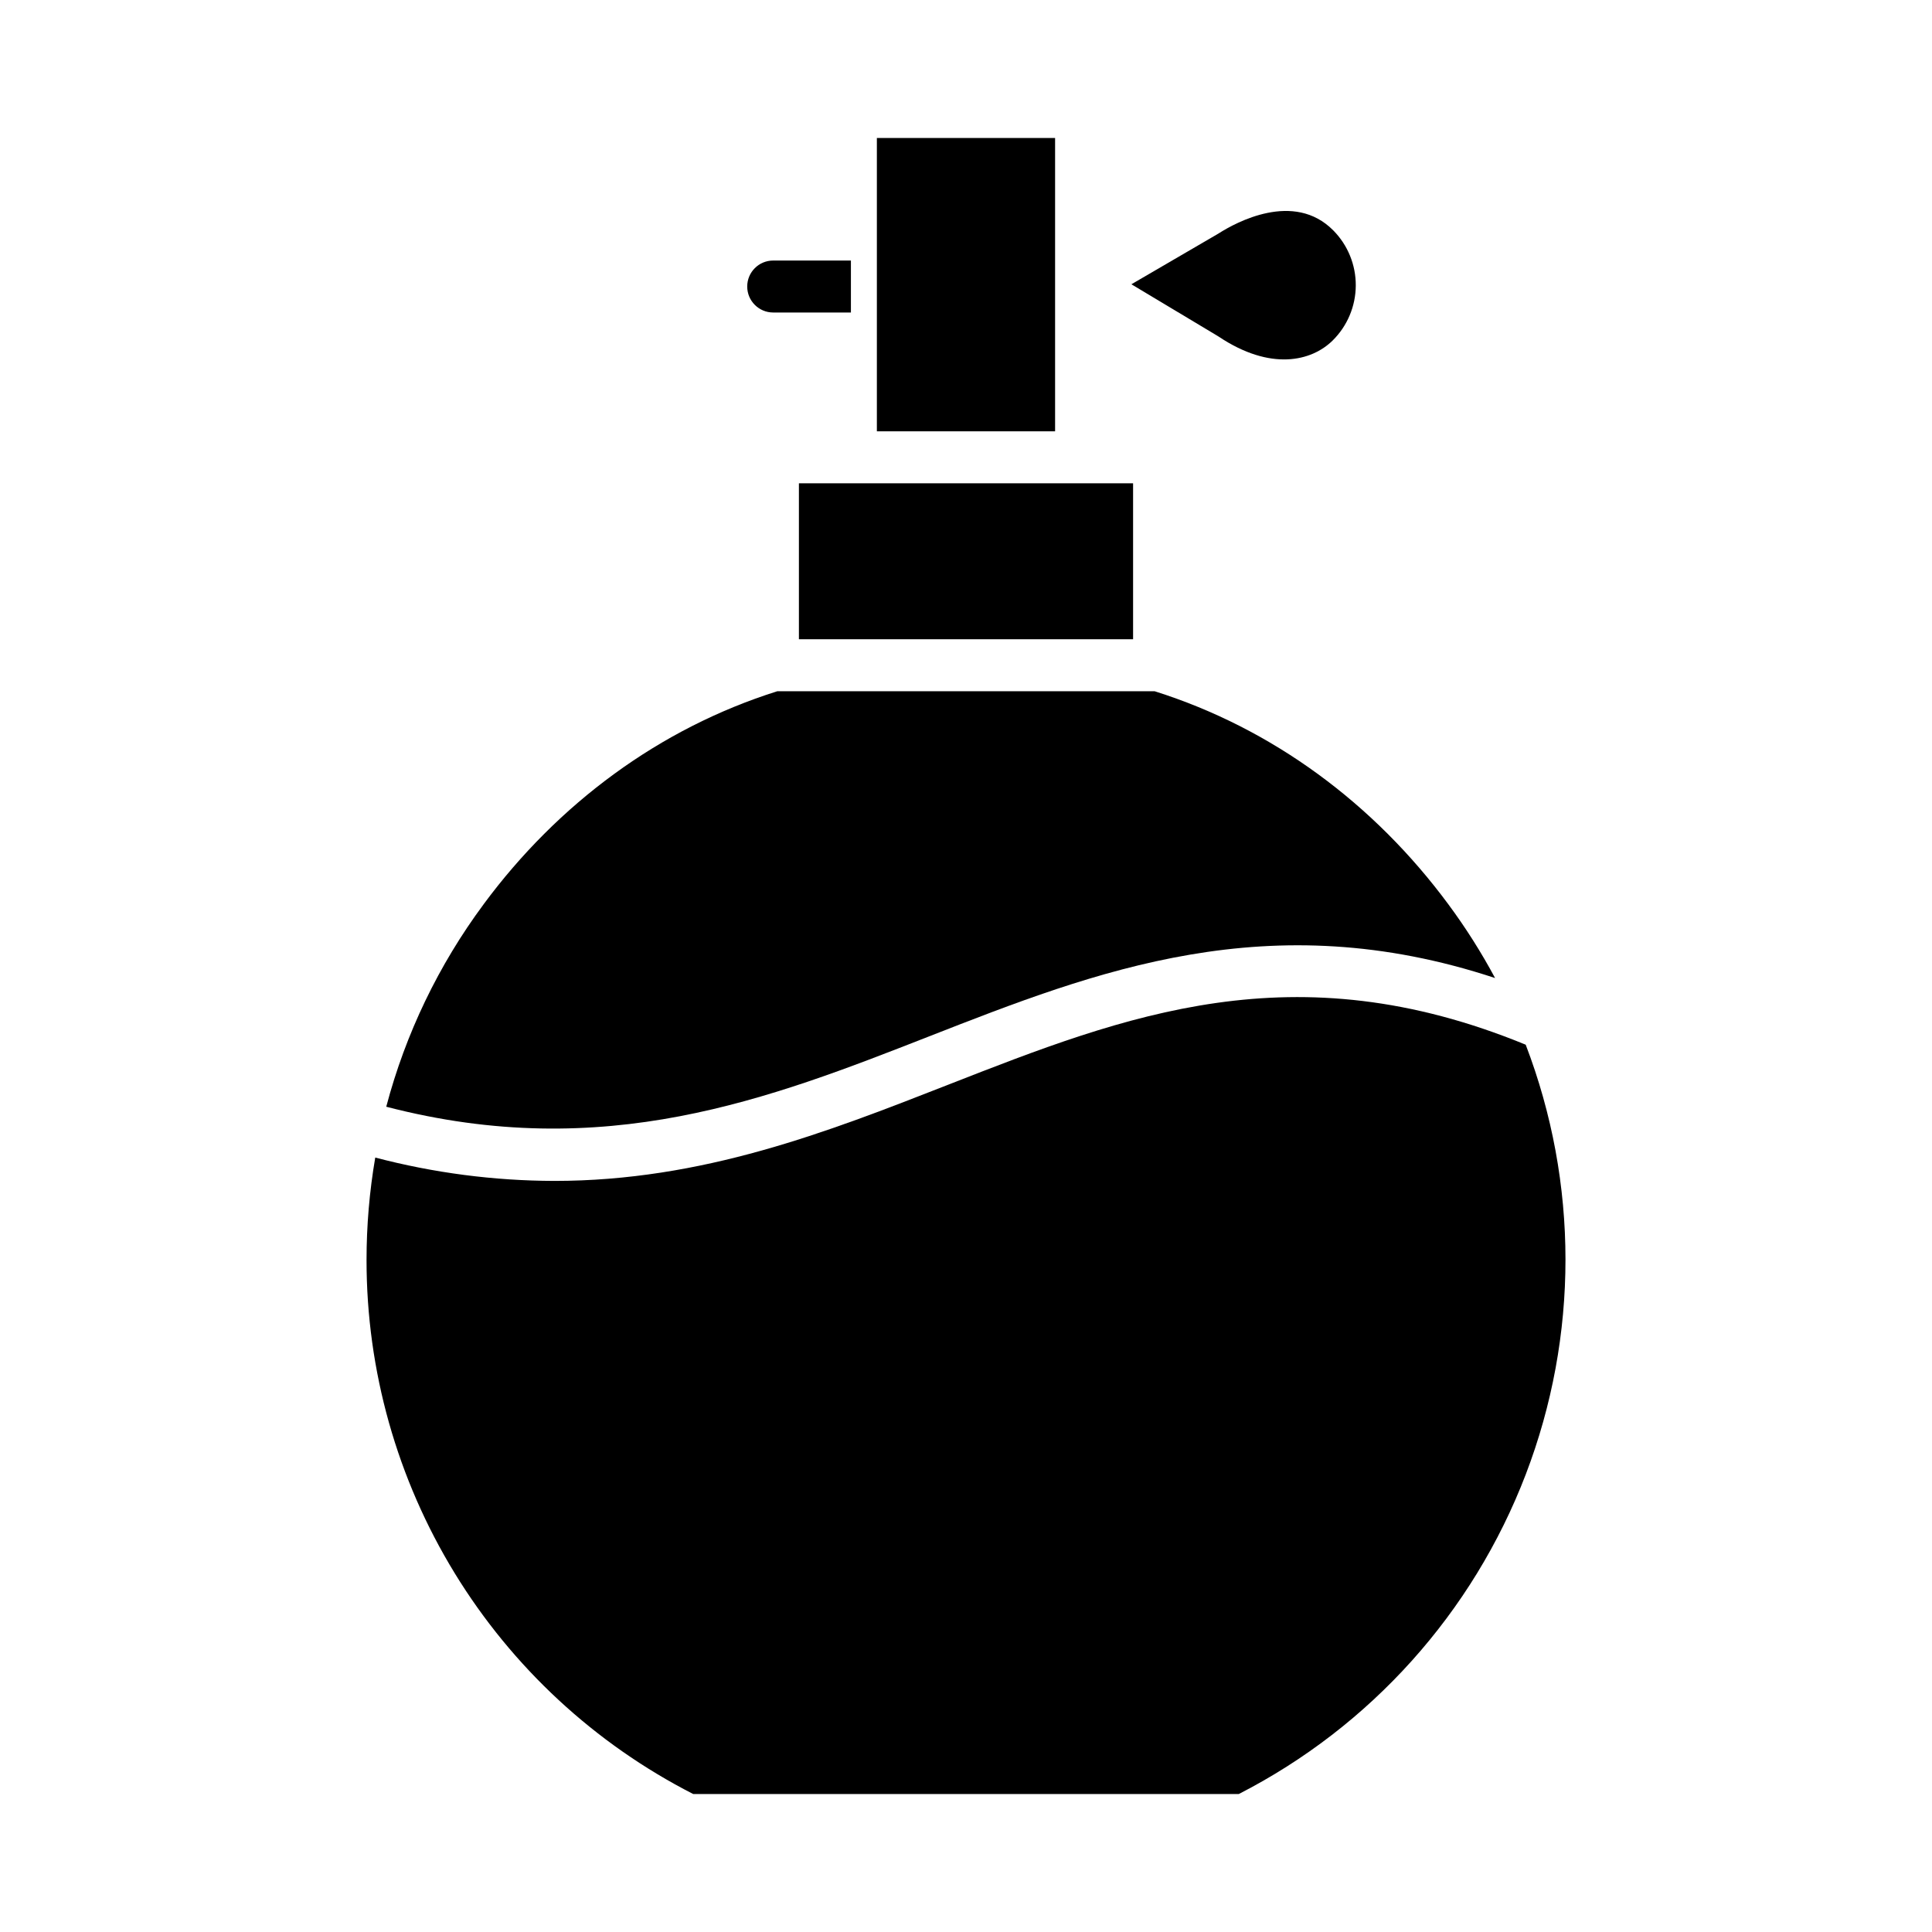
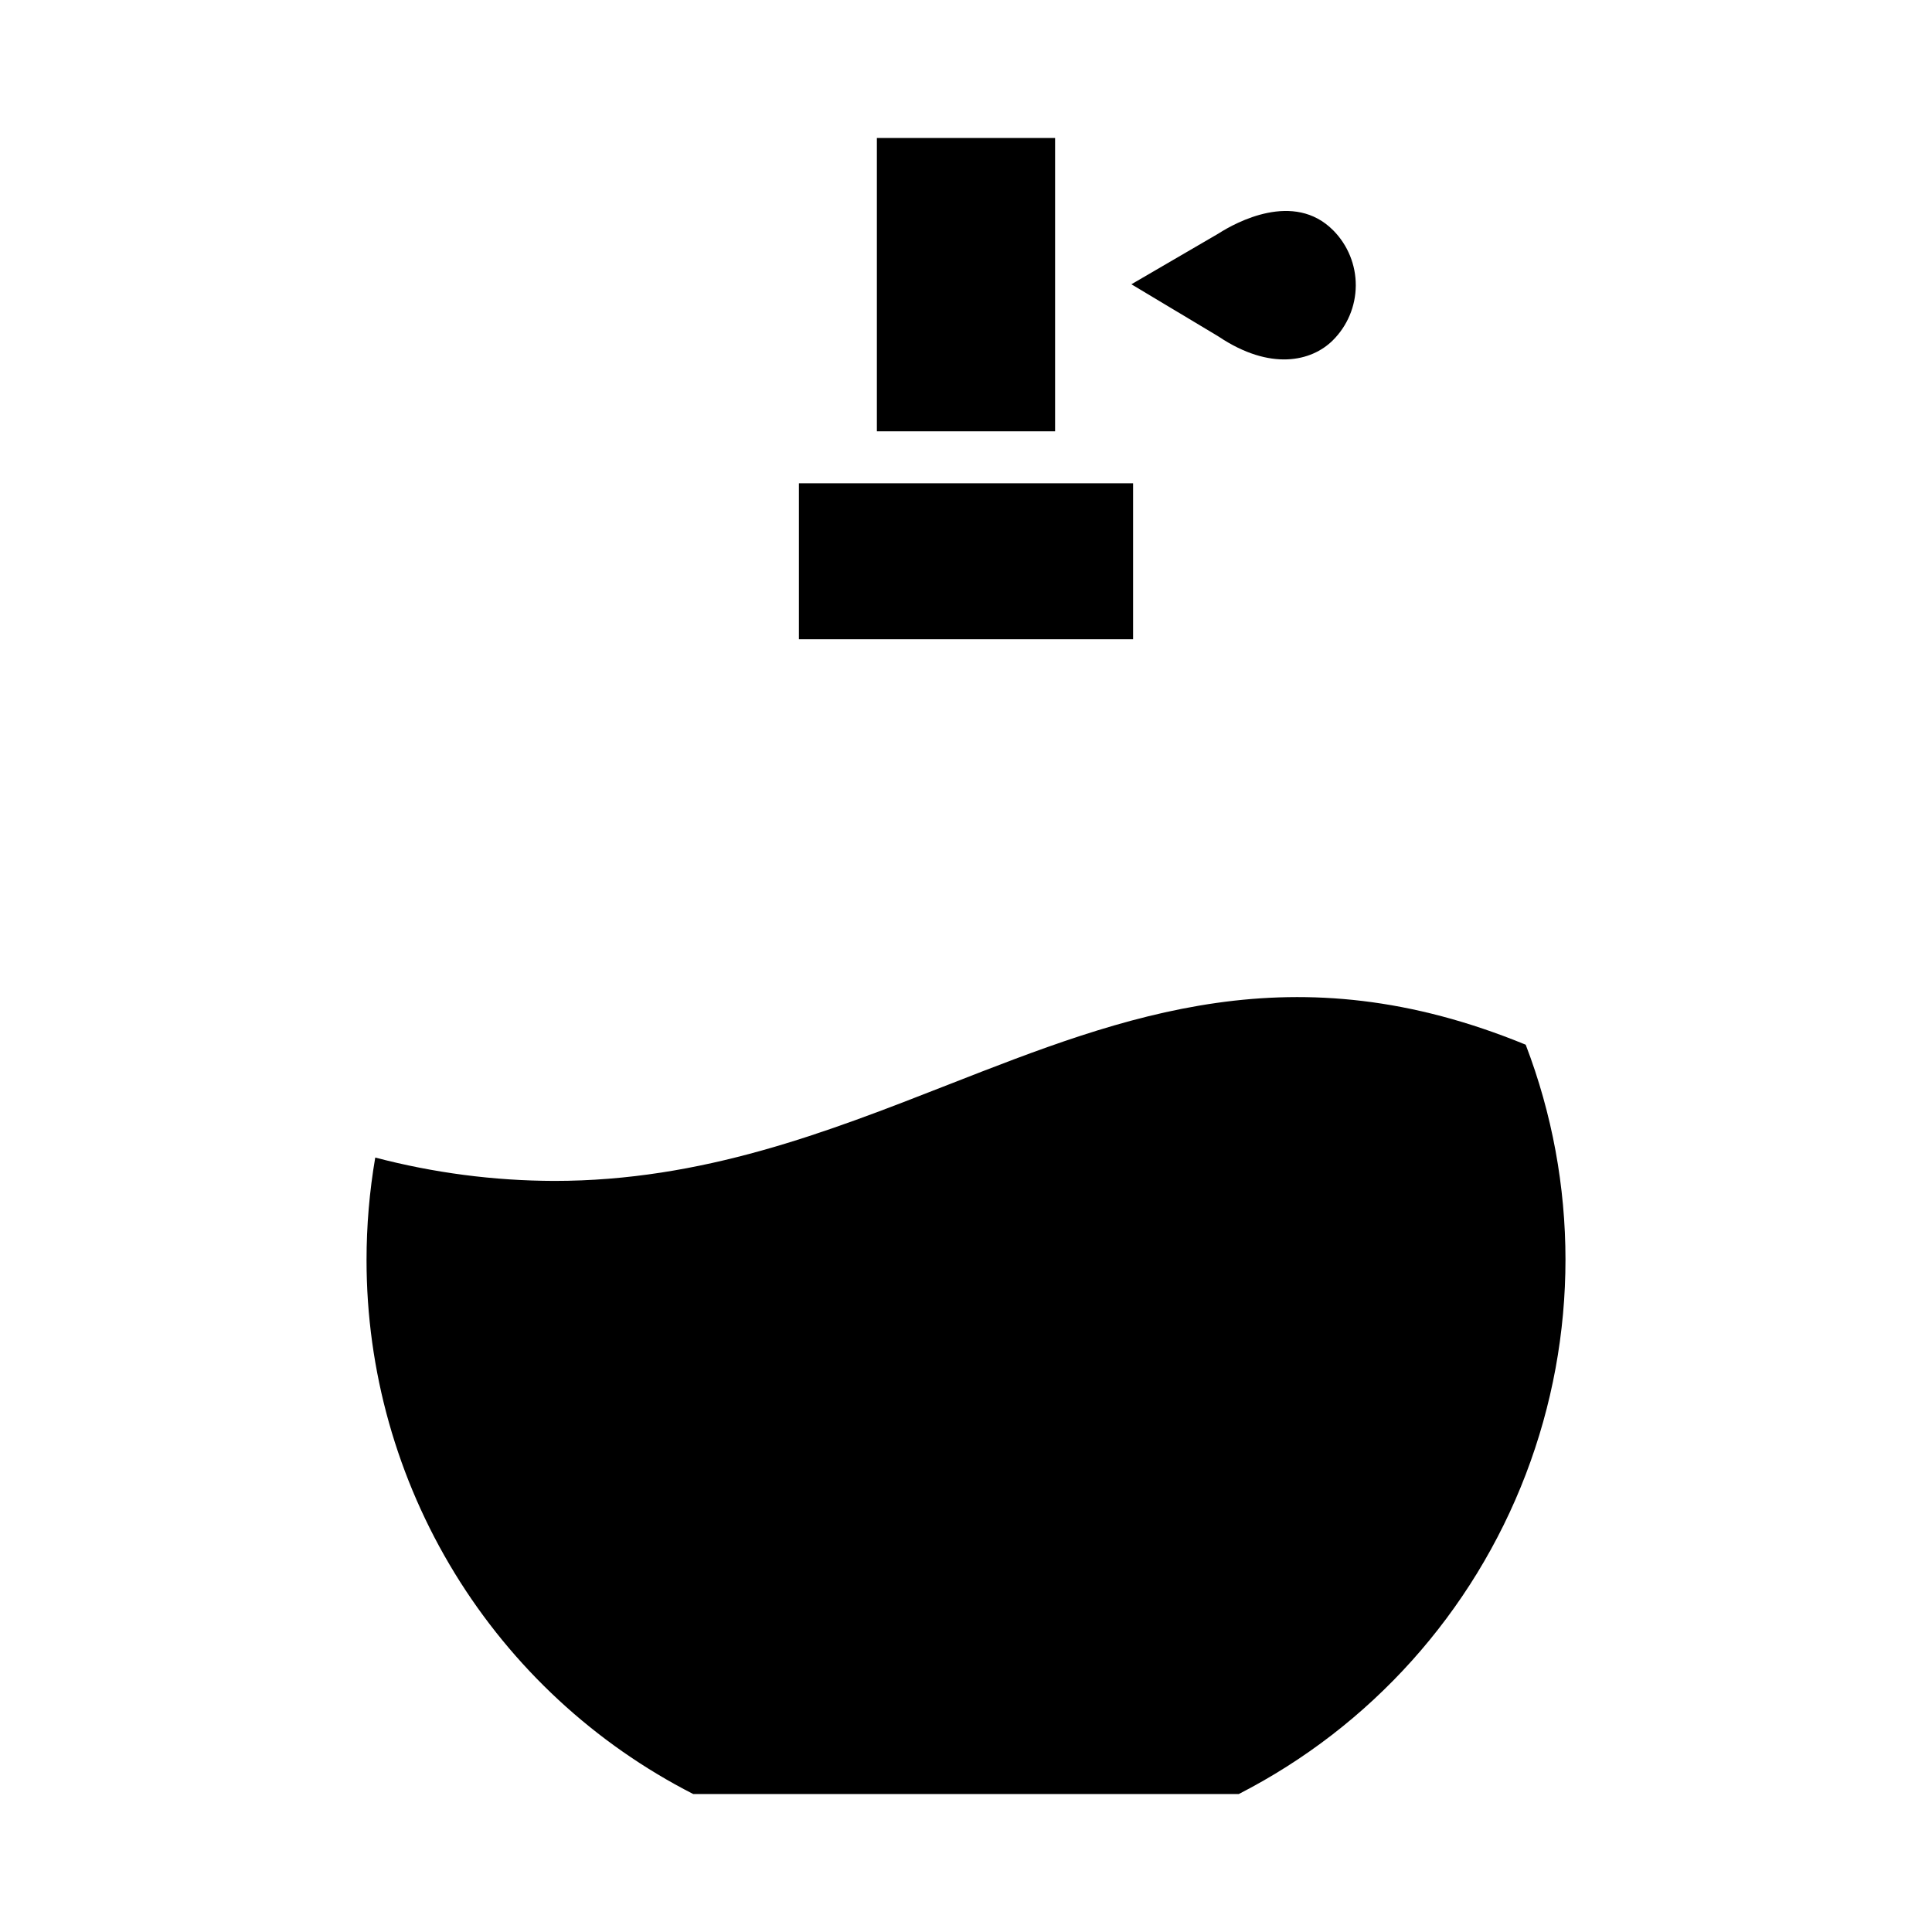
<svg xmlns="http://www.w3.org/2000/svg" fill="#000000" width="800px" height="800px" version="1.1" viewBox="144 144 512 512">
  <g>
-     <path d="m342.02 219.93c0 3.805 3.082 6.887 6.887 6.887h20.594v-13.773h-20.594c-3.805 0-6.887 3.082-6.887 6.887z" />
    <path d="m355.72 272.08h88.559v41.328h-88.559z" />
    <path d="m466.94 233.19c13.762 9.207 24.641 6.57 30.234 1.039l0.004-0.004c3.887-3.844 6.09-9.078 6.117-14.551 0.031-5.469-2.113-10.727-5.961-14.613-10.441-10.555-25.844-2.09-30.316 0.758-0.074 0.047-0.152 0.098-0.23 0.141l-22.957 13.375 22.82 13.676c0.098 0.055 0.195 0.117 0.289 0.18z" />
    <path d="m395.26 431.47c-32.164 12.594-65.102 25.484-104.4 25.484-16.004-0.043-31.938-2.125-47.414-6.191-1.539 8.977-2.312 18.07-2.309 27.18-0.008 29.273 8.074 57.973 23.348 82.941 15.277 24.969 37.152 45.23 63.215 58.547h144.6c34.93-17.895 62.016-48.066 76.051-84.723 14.031-36.652 14.023-77.199-0.023-113.85-61.461-25.246-105.97-7.824-153.06 10.609z" />
-     <path d="m272.16 383.65c-11.93 16.082-20.688 34.285-25.801 53.645 57.852 15.035 101.56-2.082 143.88-18.648 44.336-17.355 90.059-35.242 149.97-15.457-3.648-6.805-7.785-13.336-12.379-19.539-19.688-26.633-46.59-46.625-77.84-56.465h-99.996c-31.25 9.84-58.148 29.832-77.84 56.465z" />
    <path d="m376.38 180.57h47.23v77.734h-47.23z" />
  </g>
</svg>